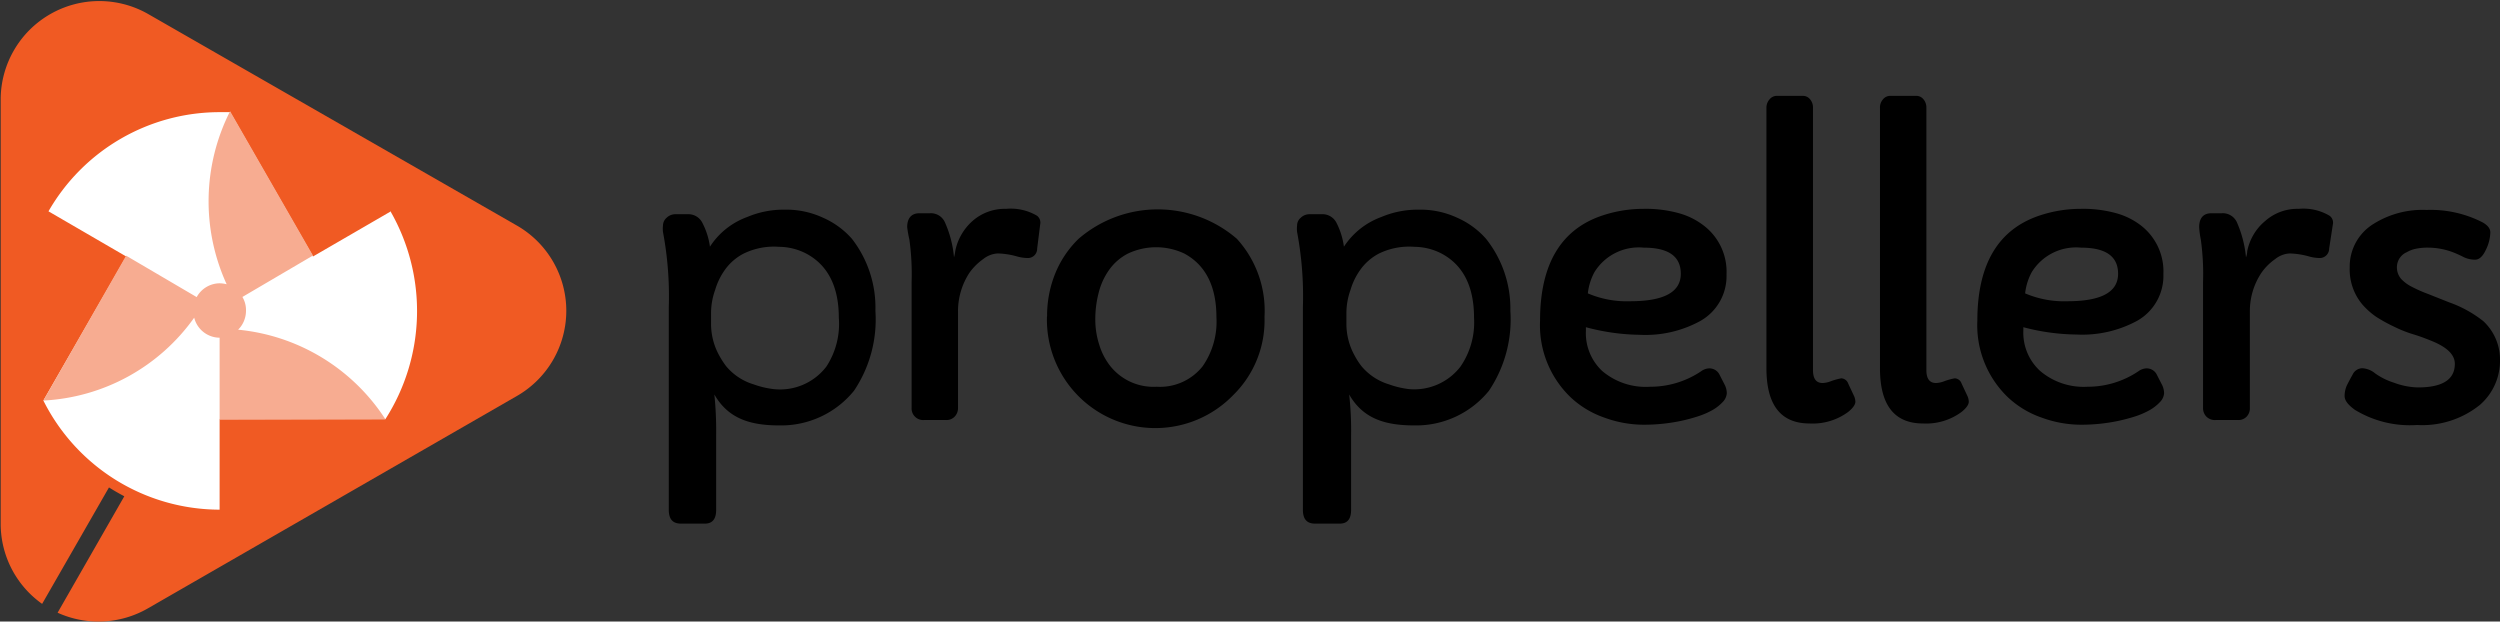
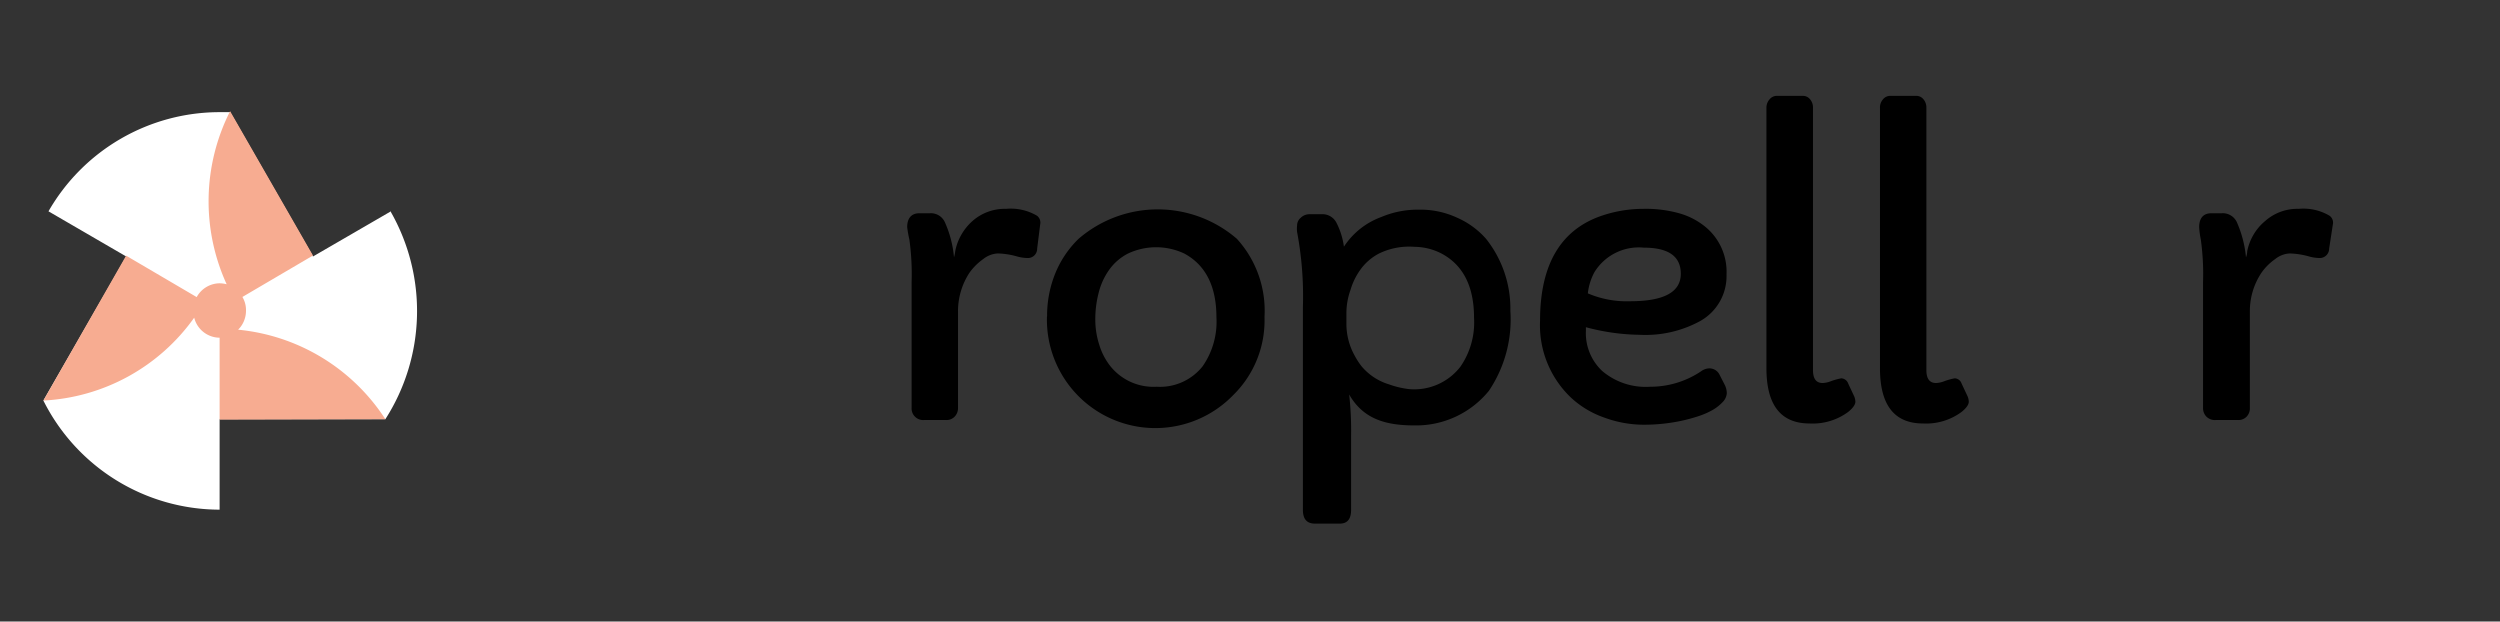
<svg xmlns="http://www.w3.org/2000/svg" viewBox="0 0 181 45">
  <rect x="0" y="0" width="181" height="45" fill="#333333" stroke="none" />
  <defs>
    <style>.cls-1{fill:#f05a23;}.cls-2{fill:#fff;}.cls-3{fill:#f7ac91;}</style>
  </defs>
  <g id="logo-propellers">
    <path d="M65.68,16.44c0-.63.3-1,.88-1h.76a1.11,1.11,0,0,1,1.08.63,7.91,7.91,0,0,1,.67,2.56,0,0,0,0,0,0,0,2.71,2.71,0,0,0,.09-.45,3.77,3.77,0,0,1,.4-1.11A3.91,3.91,0,0,1,70.41,16a3.53,3.53,0,0,1,2.43-.88,3.75,3.75,0,0,1,2.24.5.62.62,0,0,1,.23.62L75.09,18a.67.67,0,0,1-.72.68,3,3,0,0,1-.76-.12,5.56,5.56,0,0,0-1.37-.21,1.84,1.84,0,0,0-1.06.41,4.16,4.16,0,0,0-1,1,5.08,5.08,0,0,0-.82,2.77v7a.88.88,0,0,1-.23.62.81.81,0,0,1-.64.26H66.91a.84.84,0,0,1-.91-.88V20.43a18.09,18.09,0,0,0-.16-3.08A8.22,8.22,0,0,1,65.68,16.44Z" />
    <path d="M75.81,22.91a8.13,8.13,0,0,1,.61-3.16,7.34,7.34,0,0,1,1.67-2.46,8.77,8.77,0,0,1,11.46,0,7.73,7.73,0,0,1,2,5.65,7.57,7.57,0,0,1-2.27,5.67,7.85,7.85,0,0,1-13.48-5.7Zm4.49-3.37a4.9,4.9,0,0,0-.76,1.67,7.53,7.53,0,0,0-.24,1.89,5.9,5.9,0,0,0,.28,1.84,4.68,4.68,0,0,0,.81,1.57A4,4,0,0,0,83.74,28a3.94,3.94,0,0,0,3.33-1.48,5.64,5.64,0,0,0,1-3.54c0-2.23-.77-3.78-2.32-4.62a4.78,4.78,0,0,0-4.09,0A3.8,3.8,0,0,0,80.3,19.54Z" />
    <path d="M114.82,23.69v.25A3.75,3.75,0,0,0,116,26.86,4.86,4.86,0,0,0,119.47,28a6.58,6.58,0,0,0,3.69-1.12,1.06,1.06,0,0,1,.57-.21.82.82,0,0,1,.78.49l.38.74a1.4,1.4,0,0,1,.13.57,1,1,0,0,1-.29.63,3.11,3.11,0,0,1-.75.59,5.64,5.64,0,0,1-1.07.46,12.54,12.54,0,0,1-1.24.33,13.05,13.05,0,0,1-2.69.27,8.27,8.27,0,0,1-2.81-.51,6.83,6.83,0,0,1-2.45-1.47,7.23,7.23,0,0,1-2.22-5.55q0-6.14,4.55-7.63a9.41,9.41,0,0,1,2.93-.47,9,9,0,0,1,2.55.31,5.17,5.17,0,0,1,1.82.9A4.2,4.2,0,0,1,125,19.86a3.73,3.73,0,0,1-1.9,3.38,8.26,8.26,0,0,1-4.38,1A15.67,15.67,0,0,1,114.82,23.69Zm6.87-3.87c0-1.26-.89-1.89-2.68-1.89a3.77,3.77,0,0,0-3.57,1.77,4.17,4.17,0,0,0-.48,1.54,7.14,7.14,0,0,0,3.06.57C120.47,21.81,121.69,21.15,121.69,19.82Z" />
    <path d="M131.26,26.79c0,.63.23.94.7.94a1.81,1.81,0,0,0,.57-.12,4.58,4.58,0,0,1,.78-.22.56.56,0,0,1,.5.38l.44.94a1.12,1.12,0,0,1,.08.37c0,.21-.17.46-.53.75a4.32,4.32,0,0,1-2.78.83c-2.08,0-3.13-1.32-3.13-4V7.8a.89.89,0,0,1,.23-.61.67.67,0,0,1,.53-.25h1.87a.66.66,0,0,1,.53.25.92.92,0,0,1,.21.61Z" />
    <path d="M139.47,26.79c0,.63.23.94.7.94a1.81,1.81,0,0,0,.57-.12,4.58,4.58,0,0,1,.78-.22.55.55,0,0,1,.5.38l.44.94a1.12,1.12,0,0,1,.08.37c0,.21-.17.46-.53.75a4.32,4.32,0,0,1-2.78.83q-3.12,0-3.12-4V7.8a.88.88,0,0,1,.22-.61.67.67,0,0,1,.53-.25h1.87a.66.66,0,0,1,.53.25.92.92,0,0,1,.21.61Z" />
-     <path d="M146.49,23.69l0,.25a3.75,3.75,0,0,0,1.22,2.92A4.86,4.86,0,0,0,151.13,28a6.56,6.56,0,0,0,3.69-1.12,1.06,1.06,0,0,1,.57-.21.82.82,0,0,1,.78.49l.38.74a1.4,1.4,0,0,1,.13.57,1,1,0,0,1-.29.63,3.11,3.11,0,0,1-.75.59,5.82,5.82,0,0,1-1.06.46c-.41.13-.83.24-1.25.33a13,13,0,0,1-2.68.27,8.29,8.29,0,0,1-2.82-.51,6.83,6.83,0,0,1-2.45-1.47,7.23,7.23,0,0,1-2.22-5.55q0-6.14,4.55-7.63a9.41,9.41,0,0,1,2.93-.47,9,9,0,0,1,2.55.31,5.17,5.17,0,0,1,1.82.9,4.2,4.2,0,0,1,1.62,3.51,3.74,3.74,0,0,1-1.89,3.38,8.32,8.32,0,0,1-4.39,1A15.59,15.59,0,0,1,146.49,23.69Zm6.86-3.87c0-1.26-.89-1.89-2.68-1.89a3.77,3.77,0,0,0-3.57,1.77,4.17,4.17,0,0,0-.48,1.54,7.17,7.17,0,0,0,3.06.57C152.13,21.81,153.35,21.15,153.35,19.82Z" />
    <path d="M159.22,16.44c0-.63.29-1,.88-1h.75a1.12,1.12,0,0,1,1.09.63,8.18,8.18,0,0,1,.67,2.56s0,0,0,0a1.38,1.38,0,0,0,.09-.45,3.84,3.84,0,0,1,.41-1.11A3.73,3.73,0,0,1,164,16a3.51,3.51,0,0,1,2.43-.88,3.72,3.72,0,0,1,2.23.5.61.61,0,0,1,.24.62L168.63,18a.68.68,0,0,1-.73.68,3,3,0,0,1-.75-.12,5.7,5.7,0,0,0-1.37-.21,1.82,1.82,0,0,0-1.06.41,4,4,0,0,0-1,1,5,5,0,0,0-.83,2.77v7a.87.87,0,0,1-.22.62.81.81,0,0,1-.64.26h-1.62a.87.87,0,0,1-.68-.26.88.88,0,0,1-.23-.62V20.43a18.09,18.09,0,0,0-.16-3.08A6.24,6.24,0,0,1,159.22,16.44Z" />
-     <path d="M175.05,28.05c1.79,0,2.68-.57,2.68-1.71,0-.63-.51-1.15-1.52-1.59-.43-.18-.89-.36-1.4-.52a8.85,8.85,0,0,1-1.46-.57,11.66,11.66,0,0,1-1.31-.72,5.37,5.37,0,0,1-1-.89,3.94,3.94,0,0,1-.92-2.69,3.62,3.62,0,0,1,1.74-3.16,6.67,6.67,0,0,1,3.82-1,8.24,8.24,0,0,1,4.06.9c.37.21.56.45.56.73a3,3,0,0,1-.33,1.27c-.22.47-.48.7-.77.7a1.91,1.91,0,0,1-.8-.17c-.23-.12-.45-.22-.64-.3a5.1,5.1,0,0,0-1.9-.4,4.15,4.15,0,0,0-.95.08,2.1,2.1,0,0,0-.66.25,1.18,1.18,0,0,0-.71,1,1.29,1.29,0,0,0,.29.92,2.73,2.73,0,0,0,.78.58,9.93,9.93,0,0,0,1.2.53l1.51.6a8.59,8.59,0,0,1,2.47,1.36A3.79,3.79,0,0,1,181,26a4.24,4.24,0,0,1-1.45,3.31A6.65,6.65,0,0,1,175,30.77a7.67,7.67,0,0,1-4.51-1.1c-.49-.36-.74-.67-.74-1a1.88,1.88,0,0,1,.16-.76c.11-.22.25-.49.42-.79a.79.79,0,0,1,.7-.46,1.61,1.61,0,0,1,.94.38,4.91,4.91,0,0,0,1.36.67A5.26,5.26,0,0,0,175.05,28.05Z" />
-     <path d="M61.68,17.29a6,6,0,0,0-2.12-1.54,6.29,6.29,0,0,0-2.73-.57,6.75,6.75,0,0,0-2.73.53,5.42,5.42,0,0,0-2.7,2.15,5.3,5.3,0,0,0-.54-1.71,1.13,1.13,0,0,0-1.09-.64h-.85a.9.9,0,0,0-.66.26.75.75,0,0,0-.26.55,2,2,0,0,0,0,.48,25.08,25.08,0,0,1,.42,5.43V36.91c0,.68.29,1,.88,1h1.73c.55,0,.82-.33.82-1V31.48a25.71,25.71,0,0,0-.13-2.92c1,1.75,2.6,2.24,4.7,2.24a6.79,6.79,0,0,0,5.41-2.51,9.25,9.25,0,0,0,1.55-5.78A8.12,8.12,0,0,0,61.68,17.29Zm-1.85,9.25A4.22,4.22,0,0,1,56,28.17a6.43,6.43,0,0,1-1.43-.34,4.15,4.15,0,0,1-2-1.32,6.26,6.26,0,0,1-.48-.74,4.73,4.73,0,0,1-.61-2.33v-.73a5,5,0,0,1,.3-1.73,4.82,4.82,0,0,1,.7-1.44,3.8,3.8,0,0,1,1.36-1.18,5,5,0,0,1,2.57-.49,4.33,4.33,0,0,1,2,.51c1.54.84,2.32,2.39,2.32,4.62A5.64,5.64,0,0,1,59.83,26.54Z" />
    <path d="M107.59,17.29a6,6,0,0,0-2.12-1.54,6.29,6.29,0,0,0-2.73-.57,6.75,6.75,0,0,0-2.73.53,5.48,5.48,0,0,0-2.71,2.15,5.31,5.31,0,0,0-.53-1.71,1.13,1.13,0,0,0-1.09-.64h-.85a.9.9,0,0,0-.66.26.72.72,0,0,0-.26.55,2,2,0,0,0,0,.48,25.08,25.08,0,0,1,.42,5.43V36.91c0,.68.29,1,.88,1H97c.55,0,.82-.33.82-1V31.48a23.28,23.28,0,0,0-.14-2.92c1,1.75,2.6,2.24,4.71,2.24a6.79,6.79,0,0,0,5.41-2.51,9.25,9.25,0,0,0,1.55-5.78A8.12,8.12,0,0,0,107.59,17.29Zm-1.85,9.25A4.22,4.22,0,0,1,102,28.17a6.43,6.43,0,0,1-1.43-.34,4.15,4.15,0,0,1-2-1.32,5.21,5.21,0,0,1-.48-.74,4.73,4.73,0,0,1-.61-2.33v-.73a5,5,0,0,1,.3-1.73,4.82,4.82,0,0,1,.7-1.44,3.85,3.85,0,0,1,1.35-1.18,5,5,0,0,1,2.58-.49,4.33,4.33,0,0,1,2,.51c1.54.84,2.31,2.39,2.31,4.62A5.64,5.64,0,0,1,105.74,26.54Z" />
  </g>
  <g id="logo-propellers-emblem">
-     <path class="cls-1" d="M41,22.5a7.12,7.12,0,0,1-3.56,6.16L10.7,44.05a7.17,7.17,0,0,1-6.53.31L9,35.93c-.38-.2-.75-.41-1.11-.64L3.05,43.72a7.1,7.1,0,0,1-3-5.83V7.11A7.14,7.14,0,0,1,10.7,1L37.44,16.34A7.12,7.12,0,0,1,41,22.5Z" />
    <g id="propeller">
      <path class="cls-2" d="M28.3,15.3l-5.64,3.27-6-10.45-.77,0A14.29,14.29,0,0,0,3.51,15.3l5.63,3.27L3.14,29A14.3,14.3,0,0,0,15.9,36.9V30.35h12a14.51,14.51,0,0,0,.4-15Z" />
      <path class="cls-3" d="M27.9,30.35a14.34,14.34,0,0,0-10.66-6.48,1.93,1.93,0,0,0,.57-1.37,1.84,1.84,0,0,0-.26-1l5.11-3-6-10.45a14.44,14.44,0,0,0-.25,12.53,2.25,2.25,0,0,0-.52-.07,1.92,1.92,0,0,0-1.65,1l-5.11-3L3.14,29A14.29,14.29,0,0,0,14.06,23a1.91,1.91,0,0,0,1.84,1.45v5.93Z" />
    </g>
  </g>
</svg>